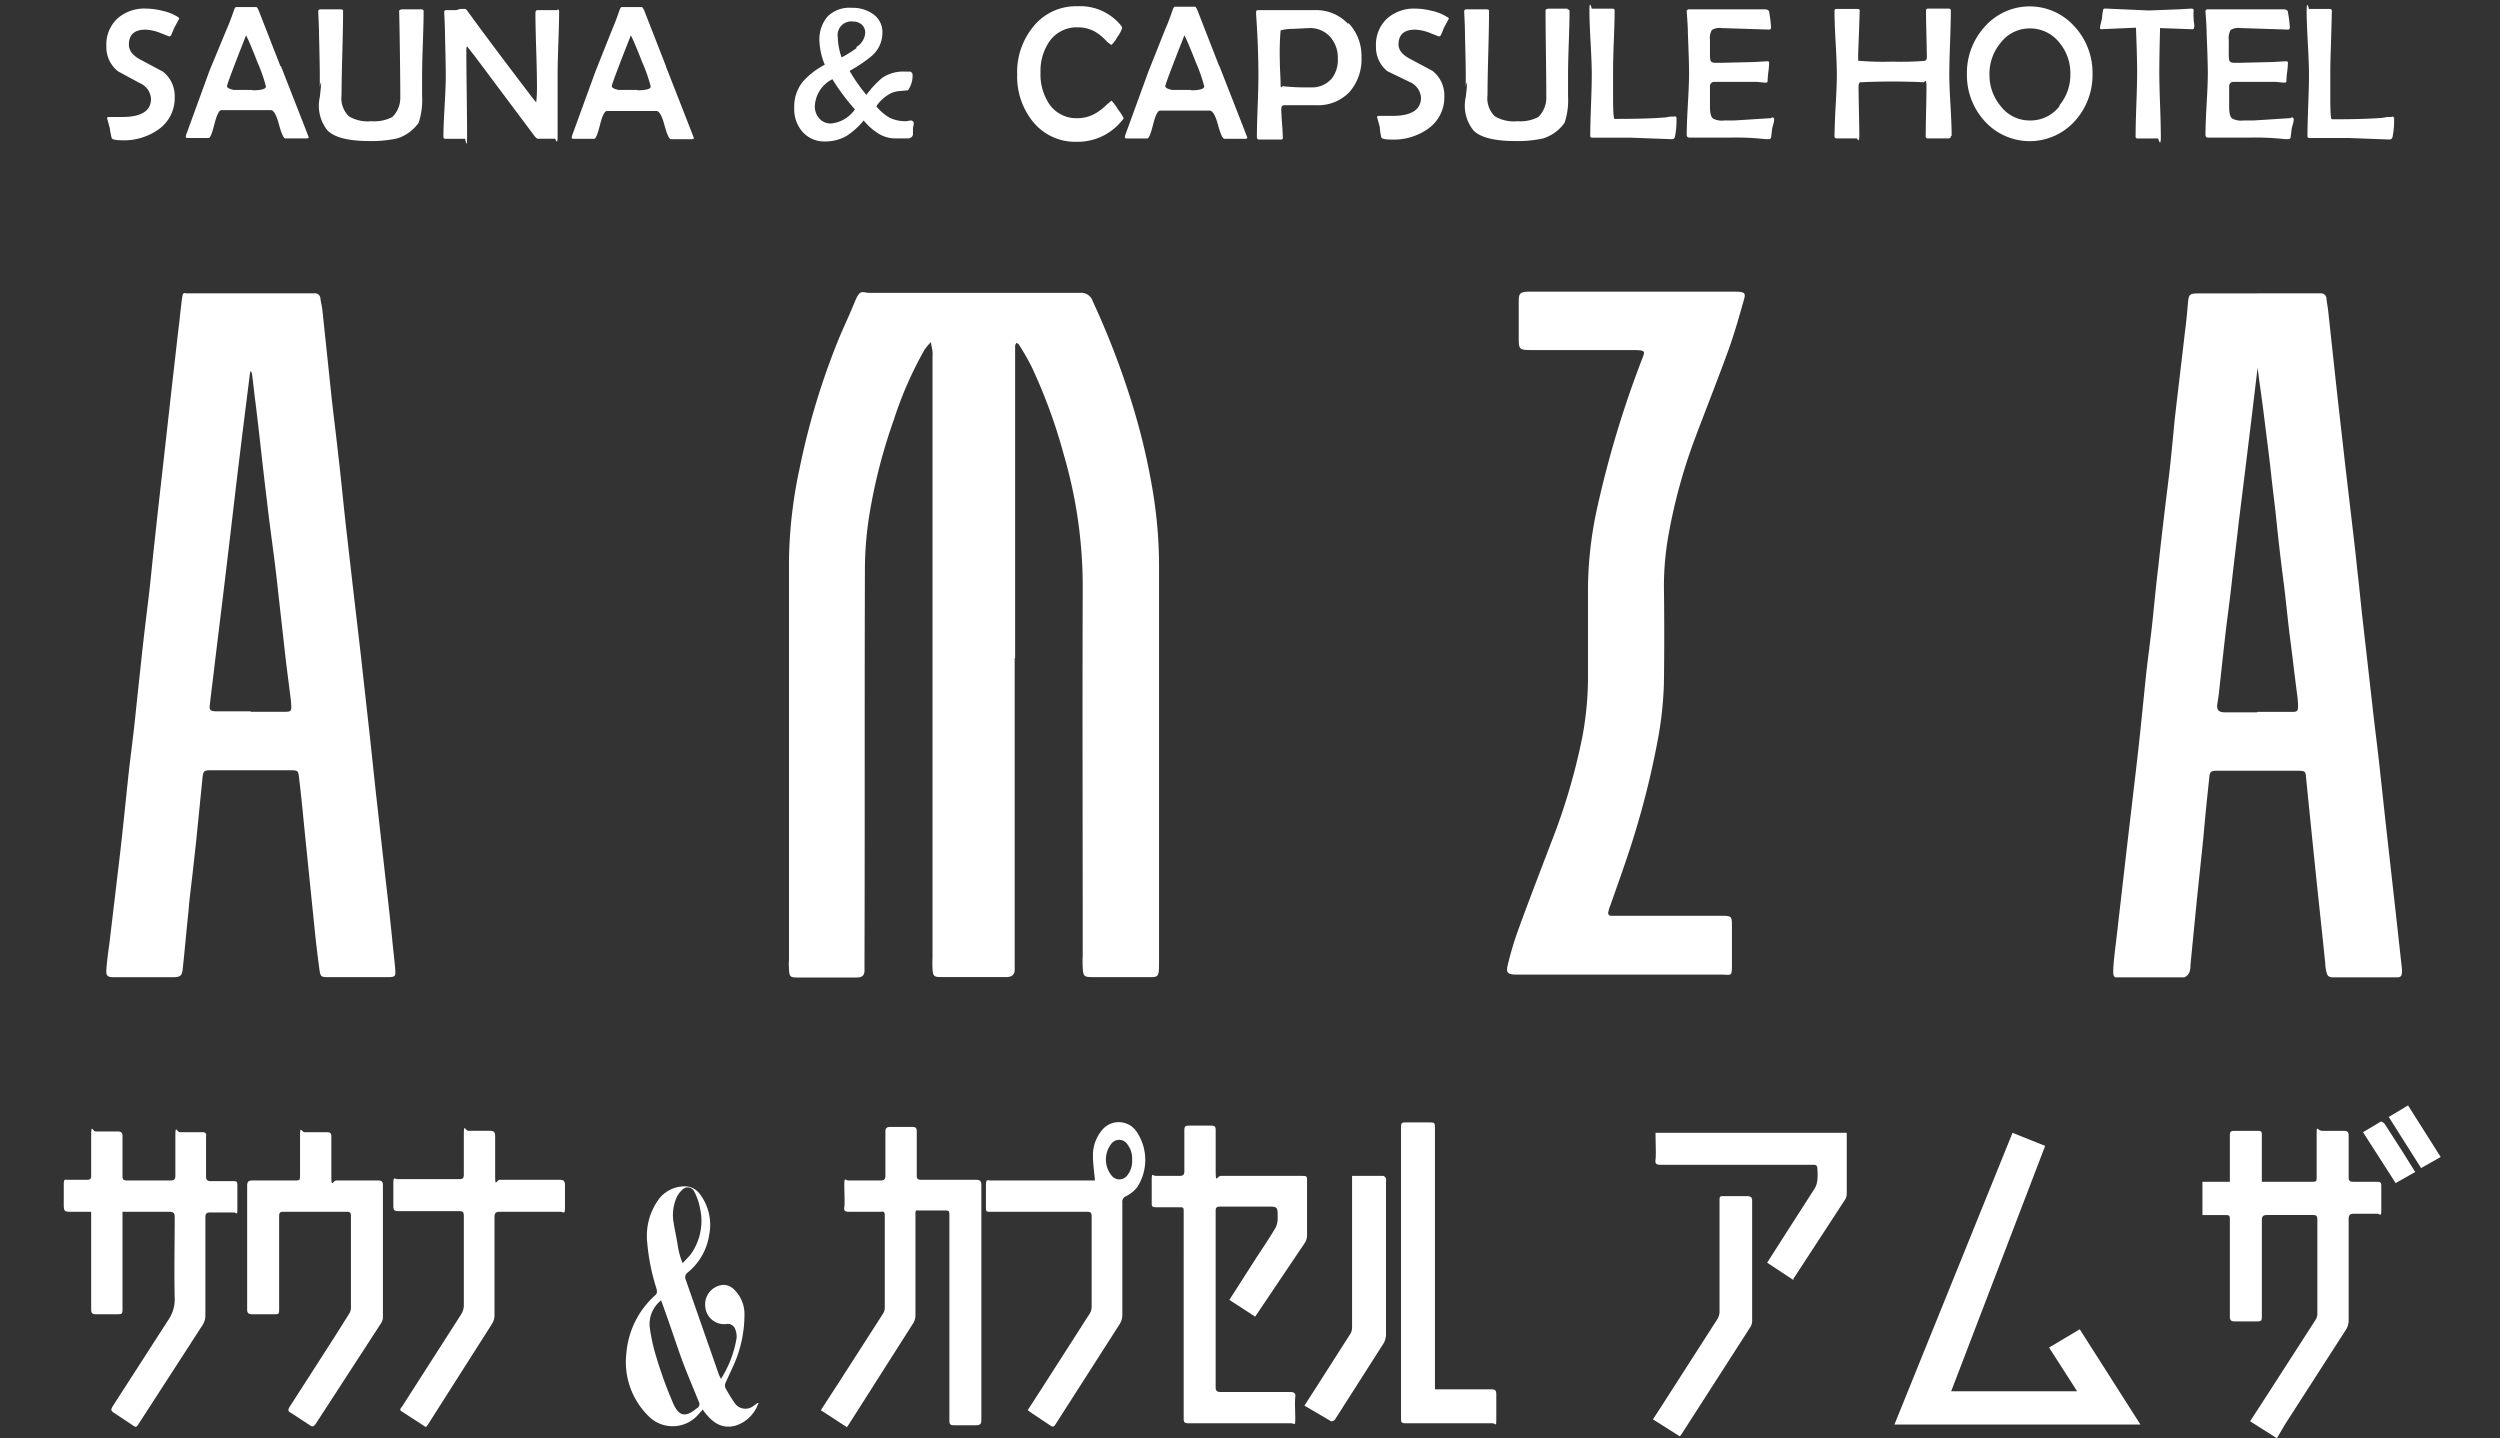
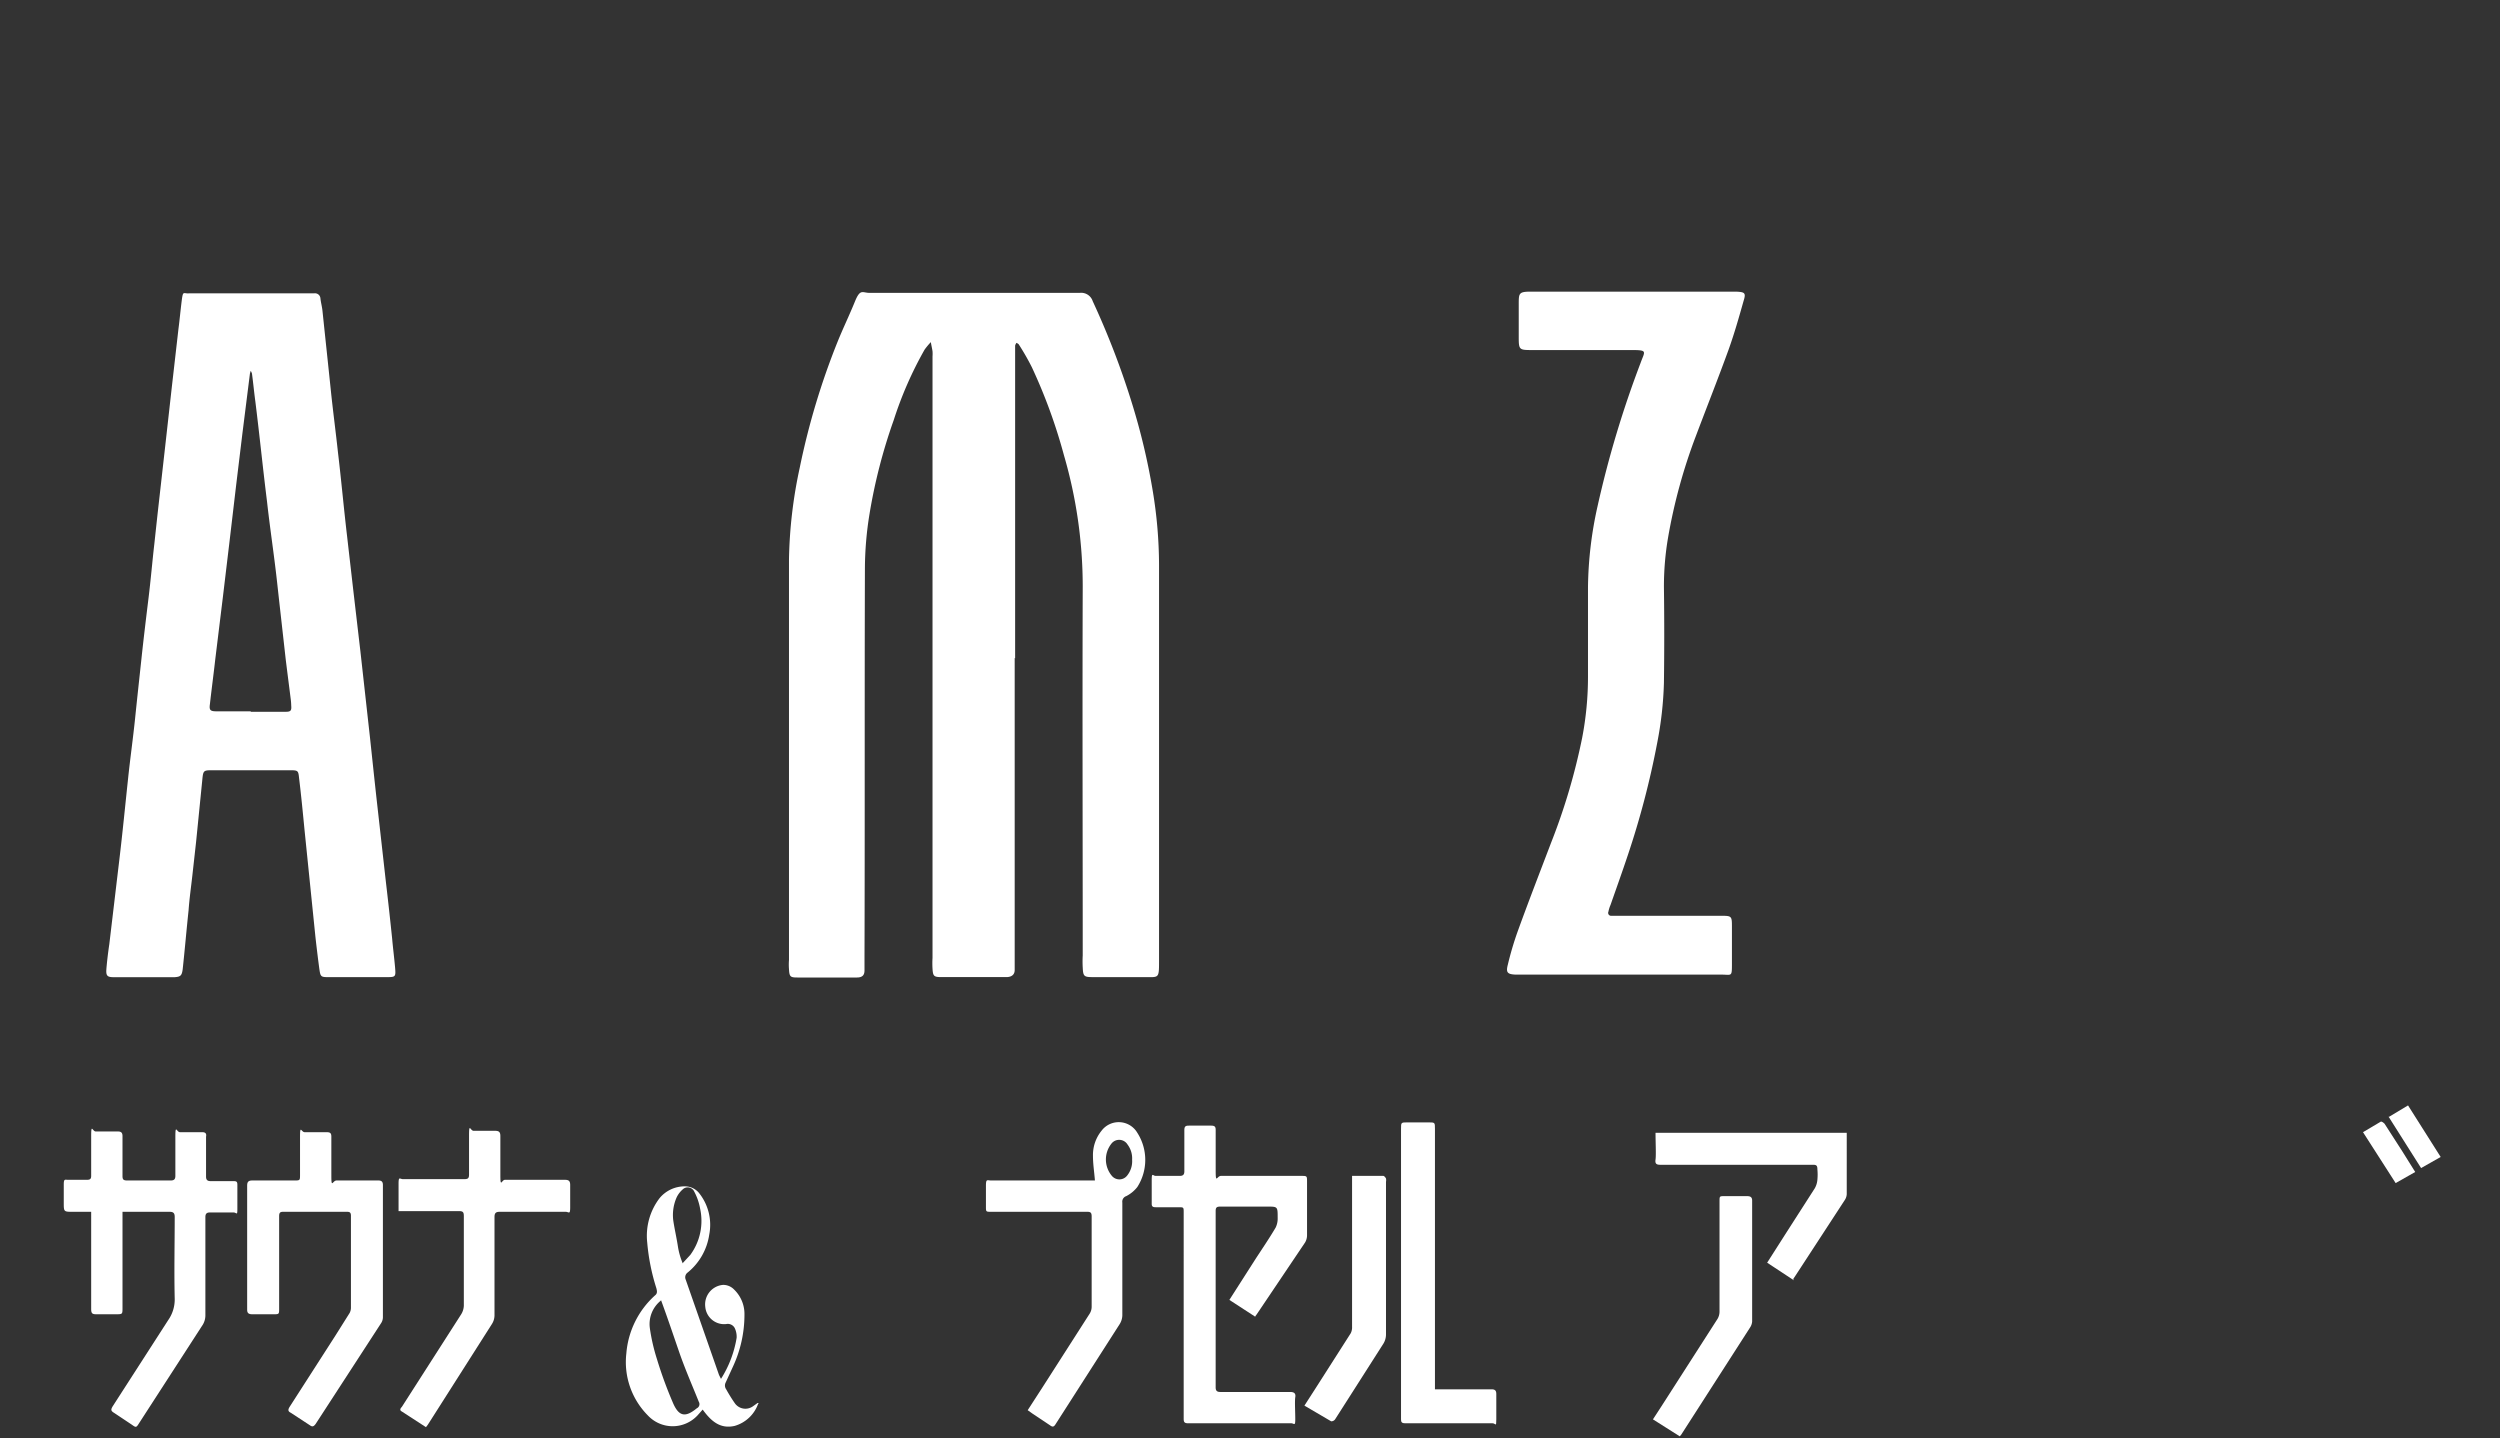
<svg xmlns="http://www.w3.org/2000/svg" width="212.78" height="122.423" viewBox="0 0 212.78 122.423">
  <rect x="0" y="0" width="212.78" height="122.423" fill="#333333" stroke="none" />
  <defs>
    <clipPath id="clip-path">
      <rect id="長方形_2338" data-name="長方形 2338" width="212.78" height="83.184" fill="none" />
    </clipPath>
    <clipPath id="clip-path-2">
      <rect id="長方形_3591" data-name="長方形 3591" width="202.303" height="28.34" fill="none" />
    </clipPath>
  </defs>
  <g id="グループ_30443" data-name="グループ 30443" transform="translate(-102 -649.505)">
    <g id="アートワーク_21" data-name="アートワーク 21" transform="translate(102 649.505)">
      <g id="グループ_2991" data-name="グループ 2991" transform="translate(0 0)" clip-path="url(#clip-path)">
-         <path id="パス_49740" data-name="パス 49740" d="M6.133.647l.065.1-.422.78-.292.682-.13.065-.747-.292a3.866,3.866,0,0,0-1.267-.292q-1.43,0-1.43,1.267,0,.78,1.007,1.3L4.8,5.261A2.632,2.632,0,0,1,5.809,7.437a3.249,3.249,0,0,1-1.4,2.762,5.068,5.068,0,0,1-3.054.91q-.845,0-.91-.195a6.385,6.385,0,0,1-.162-.845L.09,9.354a.422.422,0,0,1-.032-.13q0-.1.13-.1h1.17q2.437,0,2.437-1.559a1.577,1.577,0,0,0-.975-1.332L.968,5.228A2.632,2.632,0,0,1-.007,3.084,3.022,3.022,0,0,1,.935.744,3.444,3.444,0,0,1,3.372-.1,6.043,6.043,0,0,1,4.8.095,4.061,4.061,0,0,1,6.133.647m8.707,4.126q2.372,6.043,2.372,6.076,0,.1-.195.1H15.231q-.227,0-.552-1.2T14,8.542H9.772q-.292.032-.585,1.2T8.7,10.914H6.913c-.1,0-.162-.032-.162-.1a1.332,1.332,0,0,1,.1-.357L8.765,5.2,10.26,1.589q.227-.487.585-1.527.1-.292.195-.292h1.722q.065,0,.195.292l1.852,4.743M12.436,6.853q1.137,0,1.137-.325a13.158,13.158,0,0,0-.715-2.047q-.682-1.754-.975-2.307Q10.26,6.3,10.26,6.5t.585.325H12.4ZM26.8-.035c.13,0,.195.065.195.162q0,.91-.065,2.729t-.065,2.729V7.34a6.141,6.141,0,0,1-.292,2.274,3.53,3.53,0,0,1-1.819,1.332,10.007,10.007,0,0,1-2.339.227q-2.729,0-3.606-.91a3.346,3.346,0,0,1-.65-2.827q.227-1.917,0-.877V5.585q0-.91-.065-3.411,0-.65-.065-1.917V.127q0-.162.195-.162h1.722q.195,0,.195.13,0,1.2-.065,3.574t-.065,3.574a2.158,2.158,0,0,0,.617,1.819,3.111,3.111,0,0,0,1.917.422,3.3,3.3,0,0,0,1.787-.357A2.279,2.279,0,0,0,25.01,7.5q0-1.235-.032-3.736T24.912.127c0-.1.065-.13.227-.162H26.8m11.566,0a.144.144,0,0,1,.162.162q0,.91-.065,2.729T38.4,5.585v5.133q0,.845-.195.26H36.739q-.13,0-.325-.26L31.313,3.9l-.617-.78q-.065,0-.065.325,0,1.2.032,3.639t.032,3.639q0,1.2-.162.26H28.876q-.195,0-.195-.162,0-.877.1-2.6t.1-2.6q0-.942-.065-3.411,0-.65-.065-1.917V.16q0-.13.195-.13h.812l.357-.1h.422q.065,0,.227.227,1.787,2.469,5.523,7.375l.292.357A12.183,12.183,0,0,0,36.641,6.4q0-1.007-.065-3.054T36.511.29c0-.162.065-.26.162-.26h1.754m9.195,4.808q2.372,6.043,2.372,6.076,0,.1-.195.1H48.045q-.227,0-.552-1.2t-.682-1.2H42.587q-.292.032-.585,1.2t-.487,1.17H39.76c-.1,0-.162-.032-.162-.1a1.365,1.365,0,0,1,.1-.357l1.917-5.263,1.462-3.671Q43.3,1.1,43.659.062q.1-.292.195-.292h1.722q.049,0,.195.292l1.852,4.743M45.186,6.853q1.137,0,1.137-.325a13.158,13.158,0,0,0-.715-2.047q-.682-1.754-.975-2.307Q43.009,6.3,43.009,6.5t.585.325h1.592ZM68.448,9.419q.26.032.26.227a.914.914,0,0,1-.032.26,1.045,1.045,0,0,0-.032.26v.455a.413.413,0,0,1-.357.325H67.019a2.7,2.7,0,0,1-1.43-.487,4.873,4.873,0,0,1-1.137-1.04,6.4,6.4,0,0,1-1.43,1.3,3.606,3.606,0,0,1-1.884.487,2.437,2.437,0,0,1-1.917-.845,2.924,2.924,0,0,1-.682-2.014,3.379,3.379,0,0,1,.715-2.209,6.531,6.531,0,0,1,1.884-1.462,5.816,5.816,0,0,1-.455-2.014A3.022,3.022,0,0,1,61.366.582a2.632,2.632,0,0,1,2.079-.747,2.957,2.957,0,0,1,1.787.52,1.852,1.852,0,0,1,.812,1.592,2.6,2.6,0,0,1-.91,1.982A11.632,11.632,0,0,1,63.25,5.2a14.653,14.653,0,0,0,1.43,2.047A7.96,7.96,0,0,1,66.044,5.78a3.249,3.249,0,0,1,1.917-.52h.455a.325.325,0,0,1,.195.357,2.144,2.144,0,0,1-.39,1.235l-.715.065a2.307,2.307,0,0,0-.682.162,3.282,3.282,0,0,0-1.3,1.137,4.256,4.256,0,0,0,1.137.975,3.119,3.119,0,0,0,1.43.292Zm-6.758.26a2.828,2.828,0,0,0,2.014-1.2A18.291,18.291,0,0,1,61.788,5.91a2.7,2.7,0,0,0-1.495,2.274,1.527,1.527,0,0,0,.357,1.04,1.267,1.267,0,0,0,1.007.455m2.144-6.5a1.522,1.522,0,0,0,.78-1.2.942.942,0,0,0-.292-.715A1.1,1.1,0,0,0,63.543,1a1.163,1.163,0,0,0-1.3,1.332,5.783,5.783,0,0,0,.325,1.722,9.583,9.583,0,0,0,1.3-.812m22.71,5.946a.487.487,0,0,1-.162.26,4.808,4.808,0,0,1-3.8,1.787,4.613,4.613,0,0,1-3.769-1.722,6.075,6.075,0,0,1-1.332-4,6.076,6.076,0,0,1,1.332-4.029A4.646,4.646,0,0,1,82.646-.3,4.471,4.471,0,0,1,86.318,1.3a.487.487,0,0,1,.13.26,2.8,2.8,0,0,1-.422.78,2.544,2.544,0,0,1-.487.65,1.993,1.993,0,0,1-.487-.39,4.224,4.224,0,0,0-.877-.715,2.957,2.957,0,0,0-1.495-.39,2.827,2.827,0,0,0-2.4,1.17,4.419,4.419,0,0,0-.78,2.664,4.549,4.549,0,0,0,.747,2.7,2.794,2.794,0,0,0,2.4,1.2,3.087,3.087,0,0,0,1.495-.39,4.451,4.451,0,0,0,.942-.715l.455-.39a3.574,3.574,0,0,1,.552.747,3.963,3.963,0,0,1,.455.682m8.187-4.354Q97.1,10.849,97.1,10.881q0,.1-.195.1H95.155q-.227,0-.552-1.2t-.715-1.2H89.664q-.292.032-.585,1.2t-.487,1.17H86.838c-.1,0-.162-.032-.162-.1a1.365,1.365,0,0,1,.1-.357l1.917-5.263,1.462-3.671q.227-.487.585-1.527.1-.292.195-.292h1.722q.065,0,.195.292L94.7,4.773M92.3,6.853q1.1,0,1.137-.325a13.157,13.157,0,0,0-.715-2.047q-.682-1.754-.975-2.307Q90.119,6.3,90.119,6.5t.585.325H92.3Zm13.418-5.718a4.029,4.029,0,0,1,1.1,2.892,4.224,4.224,0,0,1-1.007,2.957,3.68,3.68,0,0,1-2.859,1.137h-2.7q-.26,0-.26.325t.065,1.235q.065.845.065,1.235c0,.1-.065.13-.162.13H98.111q-.195,0-.195-.227,0-.845.065-2.567t.065-2.6q0-2.437-.195-5.263V.192c0-.13.065-.162.195-.162h4.776a3.736,3.736,0,0,1,2.859,1.17M104.22,5.943a2.567,2.567,0,0,0,.585-1.754,2.7,2.7,0,0,0-.65-1.884,2.307,2.307,0,0,0-1.819-.747l-1.3.065a4.029,4.029,0,0,0-1.1.13,22.836,22.836,0,0,0-.065,2.7q0,.325.032.975t.032.975q0,.325.162.1a18.129,18.129,0,0,0,2.4.1,2.177,2.177,0,0,0,1.722-.682M114.194.647l.065.1-.422.78a7.017,7.017,0,0,1-.292.682l-.13.065-.747-.292a3.866,3.866,0,0,0-1.267-.292q-1.43,0-1.43,1.267,0,.715,1.007,1.235L112.862,5.2a2.632,2.632,0,0,1,1.007,2.177,3.249,3.249,0,0,1-1.4,2.762,5.068,5.068,0,0,1-3.054.91q-.845,0-.91-.195a5.109,5.109,0,0,1-.13-.877l-.195-.715a.423.423,0,0,1-.032-.13q0-.1.13-.1h1.17q2.437,0,2.437-1.559a1.577,1.577,0,0,0-.975-1.332l-1.884-.91a2.632,2.632,0,0,1-.975-2.144A3.022,3.022,0,0,1,109,.744,3.444,3.444,0,0,1,111.4-.1a6.043,6.043,0,0,1,1.43.195,4.061,4.061,0,0,1,1.332.552m10.169-.682q.195,0,.195.162,0,.91-.065,2.729T124.4,5.585V7.34a6.141,6.141,0,0,1-.292,2.274,3.53,3.53,0,0,1-1.819,1.332,10.007,10.007,0,0,1-2.339.227q-2.729,0-3.606-.91a3.346,3.346,0,0,1-.65-2.827q.227-1.917,0-.877V5.585q0-.91-.065-3.411,0-.65-.065-1.917V.127q0-.162.195-.162h1.722q.195,0,.195.13,0,1.2-.065,3.574t-.065,3.574a2.158,2.158,0,0,0,.617,1.819,3.111,3.111,0,0,0,1.917.422,3.3,3.3,0,0,0,1.787-.357,2.279,2.279,0,0,0,.682-1.624q0-1.235-.032-3.736t-.032-3.7c0-.1.065-.13.227-.162h1.657m9.1,9.162a.153.153,0,0,1,.162.162,7.146,7.146,0,0,1-.13,1.56.26.26,0,0,1-.26.227l-1.754-.065-1.754-.065h-3.249a.162.162,0,0,1-.195-.195q0-.845.065-2.567t.065-2.6q0-.91-.1-2.729t-.1-2.729q0-.91.195-.162h1.754q.195,0,.195.162,0,.845-.065,2.5t-.065,2.5V7.535q0,1.754.13,1.754,2.892,0,4.354-.13l.357-.065h.357m8.35.065q.162,0,.162.195a1.528,1.528,0,0,1-.065.357l-.1.357q-.033.292-.1.812a.2.2,0,0,1-.195.13h-.292a22.613,22.613,0,0,0-2.989-.13H134.76q-.26,0-.26-.227,0-.877.1-2.632t.1-2.632q0-.91-.1-3.346,0-.617-.1-1.884h0a.172.172,0,0,1,.195-.195h6.433q.357,0,.39.227a12.019,12.019,0,0,1,.162,1.3c0,.13-.065.195-.162.195L139.5,1.622l-2.047-.065a1.235,1.235,0,0,0-.812.162,1.364,1.364,0,0,0-.162.845v1.17a3.347,3.347,0,0,0,.032.552q.065.227.422.227h.52l2.762-.065,1.137-.065c.1,0,.162.032.162.13a7.6,7.6,0,0,1-.065.78,7.582,7.582,0,0,0-.065.78c0,.1-.065.13-.227.13l-.682-.065h-3.639a.357.357,0,0,0-.357.325c0-.032,0,.162,0,.617V8.25q0,.812.26,1.007a1.6,1.6,0,0,0,.975.162h.877l3.087-.195Zm15.205,1.592q0,.195-.227.195h-1.722a.162.162,0,0,1-.195-.195q0-.715.032-2.112t.033-2.112q0-.715-.195-.357-2.711-.125-5.426,0-.162.032-.162.357t.033,2.079q.032,1.4.032,2.079t-.195.26h-1.722a.172.172,0,0,1-.195-.195c0-.13.032-1.43.1-2.6s.1-2.014.1-2.6-.033-1.527-.1-2.729-.1-2.112-.1-2.729c0-.13.065-.162.195-.162h1.754c.13,0,.195.032.195.13s-.033,1.137-.065,2.014-.065,1.592-.065,2.014.065.227.162.26a23.75,23.75,0,0,0,2.762.065,24.205,24.205,0,0,0,2.729-.065q.195-.032.195-.325T154.9,2.044q-.033-1.332-.033-1.982c0-.1.065-.162.195-.162h1.722c.13,0,.195.065.195.162q0,.91-.065,2.729t-.065,2.729q0,.877.1,2.6t.1,2.6m10.494-9.26a5.816,5.816,0,0,1,1.495,4,5.816,5.816,0,0,1-1.495,4,5.166,5.166,0,0,1-7.7,0,5.816,5.816,0,0,1-1.495-4.029,5.816,5.816,0,0,1,1.495-3.964,5.1,5.1,0,0,1,7.7,0M166.21,8.152a4.094,4.094,0,0,0,.942-2.7,4.029,4.029,0,0,0-.942-2.664,3.152,3.152,0,0,0-2.5-1.2,3.086,3.086,0,0,0-2.5,1.235,4.094,4.094,0,0,0-.942,2.7,4.094,4.094,0,0,0,.942,2.664,3.086,3.086,0,0,0,2.5,1.235,3.119,3.119,0,0,0,2.534-1.235m11.436-6.725q0,.195-.13.195l-2.762-.1q-.065,2.4-.065,3.834,0,.91.065,2.7t.065,2.7q0,.91-.227.162H172.9a.162.162,0,0,1-.195-.195q0-.91.065-2.7t.065-2.7q0-1.4-.1-3.834l-2.957.13c-.065,0-.1-.032-.1-.065a1.722,1.722,0,0,1,.065-.422l.1-.422a6.114,6.114,0,0,1,.1-.747.13.13,0,0,1,.13-.1h.1l3.671.162,2.567-.1L177.419-.1c.13,0,.227.032.227.13a5.09,5.09,0,0,0,0,.747,2.636,2.636,0,0,0,.032.325,3.2,3.2,0,0,1,.032.325M186,9.159q.162,0,.162.195a1.527,1.527,0,0,1-.065.357l-.1.357q-.032.292-.1.812a.2.2,0,0,1-.195.13h-.292a22.646,22.646,0,0,0-2.989-.13h-3.509q-.26,0-.26-.227,0-.877.1-2.632t.1-2.632q0-.91-.1-3.346,0-.617-.1-1.884h0a.172.172,0,0,1,.195-.195h6.433q.357,0,.39.227a11.907,11.907,0,0,1,.162,1.3q0,.195-.162.195l-2.014-.065-2.047-.065a1.235,1.235,0,0,0-.812.162,1.364,1.364,0,0,0-.162.845v1.17a3.377,3.377,0,0,0,.032.552q.065.227.422.227h.52l2.762-.065,1.137-.065q.162,0,.162.13a7.518,7.518,0,0,1-.065.78,7.493,7.493,0,0,0-.065.78c0,.1-.065.13-.227.13l-.682-.065h-3.606a.357.357,0,0,0-.357.325V8.25q0,.812.26,1.007a1.6,1.6,0,0,0,.975.162h.877l3.086-.195Zm8.545-.065a.144.144,0,0,1,.162.162,7.117,7.117,0,0,1-.13,1.559.26.26,0,0,1-.26.227l-1.754-.065-1.754-.065h-3.281a.162.162,0,0,1-.195-.195q0-.845.065-2.567t.065-2.6q0-.91-.1-2.729t-.1-2.729q0-.91.195-.162h1.754c.13,0,.195.065.195.162s-.032,1.4-.065,2.5-.065,1.949-.065,2.5V7.567q0,1.754.13,1.754,2.892,0,4.354-.13l.357-.065h.357" transform="translate(9.06 0.832)" fill="#fff" />
        <path id="パス_49741" data-name="パス 49741" d="M208.283,101.154v26.562c0,.284-.142.568-.639.6H202c-.6,0-.675-.107-.71-.71a7.474,7.474,0,0,1,0-.923V75.48a2.977,2.977,0,0,0,0-.426c-.035-.249-.107-.533-.142-.781a5.857,5.857,0,0,0-.533.639,31.888,31.888,0,0,0-2.628,6,46.2,46.2,0,0,0-2.06,7.99,29.366,29.366,0,0,0-.391,4.581c-.036,11.079,0,22.159-.036,33.238v1.03c0,.355-.142.6-.639.6h-5.078c-.6,0-.675-.071-.71-.71a5.068,5.068,0,0,1,0-.781V92.774a39.736,39.736,0,0,1,.923-7.848A62.106,62.106,0,0,1,193.226,74.2c.462-1.136.994-2.237,1.456-3.373s.639-.746,1.243-.746h17.9a1.03,1.03,0,0,1,1.1.71,69.322,69.322,0,0,1,3.3,8.558,56.326,56.326,0,0,1,1.811,7.6,38.921,38.921,0,0,1,.533,6.285v33.806c0,1.42-.036,1.278-1.243,1.278h-4.4c-.746,0-.817-.071-.852-.817a9.158,9.158,0,0,1,0-1.03c0-10.476-.036-20.951,0-31.427a39.983,39.983,0,0,0-1.6-11.15,45.919,45.919,0,0,0-2.734-7.493,20.581,20.581,0,0,0-1.1-1.918c-.036-.071-.142-.107-.178-.142s-.142.178-.142.249v26.6" transform="translate(-121.921 -45.154)" fill="#fff" />
        <path id="パス_49742" data-name="パス 49742" d="M46.866,128.466H44.309c-.533,0-.6-.071-.675-.568s-.249-1.918-.355-2.876l-.923-9.055c-.142-1.456-.284-2.947-.462-4.4-.071-.675-.071-.71-.781-.71h-6.64c-.71,0-.746.036-.817.781l-.533,5.327-.32,2.876c-.107.959-.249,1.953-.32,2.947-.178,1.669-.32,3.338-.5,5.007-.071.533-.178.639-.675.675h-5.22c-.533,0-.639-.142-.6-.675s.142-1.42.249-2.131c.284-2.379.568-4.794.852-7.173s.5-4.616.746-6.925c.178-1.7.426-3.445.6-5.149s.355-3.338.533-5.007.391-3.445.6-5.149.32-3.089.5-4.652c.107-.994.213-1.989.32-2.947l.6-5.327.568-5.078.568-4.971c.107-.817.178-1.633.284-2.45s.142-.533.6-.568H43.173a.462.462,0,0,1,.533.426c.036.355.142.71.178,1.1.249,2.379.5,4.723.746,7.1.178,1.633.391,3.267.568,4.9.284,2.379.5,4.794.781,7.173.178,1.562.355,3.089.533,4.652l.6,5.149.817,7.351c.178,1.669.355,3.338.533,4.971l.817,7.28q.284,2.415.533,4.829c.071.817.178,1.633.249,2.45s.036.817-.781.817Zm-9.091-22.585h2.983c.426,0,.5-.107.462-.533a4.974,4.974,0,0,0-.036-.5c-.142-1.136-.284-2.237-.426-3.374-.249-2.237-.5-4.439-.746-6.676s-.6-4.545-.852-6.818c-.355-2.841-.639-5.682-.994-8.523-.107-.781-.178-1.562-.284-2.344a.888.888,0,0,0-.107-.249,2.453,2.453,0,0,0-.071.249L37.065,82.2l-.533,4.4-.568,4.829L35.4,96.151l-.639,5.22c-.142,1.278-.32,2.592-.462,3.871-.071.5.036.6.568.6h2.912" transform="translate(-16.434 -45.3)" fill="#fff" />
-         <path id="パス_49743" data-name="パス 49743" d="M518.787,70.3h5.362a.462.462,0,0,1,.5.462c.036.355.106.675.142.994l.568,5.256.249,2.273.639,5.646c.284,2.415.568,4.829.852,7.28.106.994.213,1.989.32,2.947l.248,2.379q.462,4.048.923,8.132c.178,1.6.391,3.2.568,4.829s.355,3.267.533,4.9l.817,7.28.533,4.829a3.772,3.772,0,0,1,.036.426c0,.5-.071.6-.6.6h-5.184c-.5-.036-.568-.107-.675-.6a2.88,2.88,0,0,1-.071-.6c-.284-2.805-.6-5.646-.888-8.452s-.5-4.9-.746-7.351c-.035-.533-.071-.568-.6-.6h-7c-.5,0-.6.107-.639.6-.178,1.7-.355,3.374-.5,5.078l-.568,5.433-.533,5.433a1.729,1.729,0,0,1-.036.426.811.811,0,0,1-.71.675H507.1c-.533,0-.6-.107-.6-.6s.142-1.7.249-2.557l.923-8.025c.284-2.415.568-4.829.852-7.28s.5-4.723.746-7.1c.178-1.7.426-3.373.6-5.078s.284-2.876.462-4.332c.284-2.628.6-5.256.923-7.848.177-1.527.32-3.054.462-4.581.284-2.521.6-5.078.888-7.6.107-.781.178-1.562.249-2.379s.106-.888.994-.888h4.936m-.036,35.617h2.983c.426,0,.5-.071.5-.5a7.8,7.8,0,0,0-.071-.923c-.213-1.6-.391-3.2-.6-4.794s-.355-3.267-.568-4.9-.426-3.445-.6-5.149-.32-2.7-.462-4.048-.426-3.48-.639-5.22c-.142-1.136-.32-2.308-.462-3.445l-.071-.32v.249l-.461,3.871-.6,4.9-.533,4.3c-.177,1.633-.391,3.267-.568,4.9s-.391,3.089-.568,4.652-.355,3.2-.533,4.829c-.036.355-.107.675-.142.994s.035.639.6.639h2.805" transform="translate(-326.639 -45.334)" fill="#fff" />
        <path id="パス_49744" data-name="パス 49744" d="M371.926,69.9H380.7c.746.035.852.107.639.781-.391,1.385-.781,2.77-1.278,4.155-.888,2.45-1.847,4.865-2.77,7.315a46.59,46.59,0,0,0-2.379,8.665,24.756,24.756,0,0,0-.355,4.226c.036,2.734.036,5.433,0,8.167a30.859,30.859,0,0,1-.568,5.078,72.52,72.52,0,0,1-2.521,9.623c-.462,1.385-.959,2.77-1.456,4.19a2.661,2.661,0,0,0-.178.568.249.249,0,0,0,.249.355h9.268c.994,0,.994,0,.994.994v3.16c0,1.065-.036.852-.888.852H361.912c-.675-.036-.817-.178-.639-.852a26.891,26.891,0,0,1,.817-2.77c.923-2.557,1.918-5.114,2.876-7.635a53.008,53.008,0,0,0,2.628-8.878,27.456,27.456,0,0,0,.5-5.256V95.077a32.912,32.912,0,0,1,.817-6.925,87.888,87.888,0,0,1,3.658-12.18c.355-.994.639-1.1-.746-1.1H363.3c-1.065,0-1.1-.036-1.1-1.1V70.965c0-.923,0-1.065,1.03-1.065Z" transform="translate(-232.937 -45.078)" fill="#fff" />
      </g>
    </g>
    <g id="アートワーク_34" data-name="アートワーク 34" transform="translate(107.427 743.589)">
      <g id="グループ_20366" data-name="グループ 20366" transform="translate(0 0)" clip-path="url(#clip-path-2)">
-         <path id="パス_54080" data-name="パス 54080" d="M290.554,4.2l2.777,1.111-8,20.886h10.721l-2.389-3.722,2.611-1.555,5.166,8.11H280.5L290.554,4.2" transform="translate(-124.69 -1.867)" fill="#fff" />
-         <path id="パス_54081" data-name="パス 54081" d="M332.755,8.081h4.333c.278,0,.333-.056.333-.333v-3.5c0-1.166,0-.5.5-.5H339.7c.333,0,.444.056.444.444v3.5c0,.278.056.389.389.389h2.055c.278,0,.333.111.333.333v2.055c0,.667-.111.333-.333.333h-2c-.333,0-.444.111-.444.444v8.665a1.5,1.5,0,0,1-.278.833l-5.11,7.943-.722,1.222-2.277-1.444,1.333-2.055,4.222-6.555a1.056,1.056,0,0,0,.167-.5V11.3c0-.333-.111-.389-.389-.389H333.2c-.333,0-.444.111-.444.444v8.054c0,.555,0,.555-.556.555h-1.778c-.278,0-.389-.111-.389-.389V11.414c0-.5,0-.5-.5-.5H327.7V8.081h2.333V4.137c0-.278.056-.389.333-.389h2.055c.278,0,.333.056.333.333v4Z" transform="translate(-145.672 -1.582)" fill="#fff" />
-         <path id="パス_54082" data-name="パス 54082" d="M124.054,10.521V19.3a1.333,1.333,0,0,1-.167.667l-5.444,8.554-.222.333L116,27.408l1.444-2.222,3.888-6.055a.889.889,0,0,0,.111-.444V10.854c0-.278-.056-.389-.333-.333h-2.722c-.278,0-.444-.056-.389-.389s0-1.278,0-1.944.111-.333.333-.333h2.777c.278,0,.389-.111.389-.389V3.689c0-.278.111-.389.389-.389h1.889c.278,0,.389.056.389.389V7.411c0,.278.056.389.389.389h4.666c.333,0,.444.111.444.444v20c0,.333-.111.444-.444.444h-1.889c-.278,0-.389-.056-.389-.389V10.91c0-.5,0-.5-.5-.5H124.11" transform="translate(-51.565 -1.467)" fill="#fff" />
        <path id="パス_54083" data-name="パス 54083" d="M175.532,19.375l-2.222-1.444,2.166-3.388c.611-.944,1.222-1.833,1.778-2.777a1.777,1.777,0,0,0,.167-.833c0-.944,0-.944-.889-.944h-4c-.333,0-.389.111-.389.389v15c0,.278.111.389.389.389h5.944c.333,0,.5.111.444.444s0,1.278,0,1.889-.111.333-.333.333h-8.776c-.333,0-.389-.111-.389-.389V10.488c0-.444,0-.444-.444-.444h-1.944c-.222,0-.333-.056-.333-.278V7.71c0-.667.111-.333.333-.333h2.055c.278,0,.389-.111.389-.389v-3.5c0-.333.111-.389.389-.389h1.889c.333,0,.389.111.389.389V6.933c0,1.166.111.444.444.444h6.832c.5,0,.5,0,.5.5v4.555a1.222,1.222,0,0,1-.167.611l-4.111,6.11-.167.222" transform="translate(-74.103 -1.378)" fill="#fff" />
        <path id="パス_54084" data-name="パス 54084" d="M5,10.648v8.165c0,.555,0,.555-.555.555H2.777c-.333,0-.444-.056-.444-.444V10.648H.778C0,10.648,0,10.648,0,9.87V8.315c0-.5.111-.389.389-.389H1.944c.278,0,.389-.056.389-.333V4.2c0-1.111.111-.389.389-.389H4.61c.278,0,.389.111.389.389V7.593c0,.278.056.389.389.389H9.11c.278,0,.389-.111.389-.389V4.26c0-1.111.111-.389.389-.389h1.889c.278,0,.389.111.333.389V7.648c0,.278.111.389.389.389h1.944c.278,0,.333.056.333.333v2c0,.667-.056.333-.333.333h-2c-.278,0-.389.111-.389.389V19.48a1.555,1.555,0,0,1-.222.778L6.443,28.589c-.278.444-.278.444-.667.167l-1.5-1C4,27.59,4,27.479,4.166,27.2l4.722-7.332a3.055,3.055,0,0,0,.555-1.833c-.056-2.333,0-4.666,0-6.943,0-.333-.111-.444-.444-.444H5" transform="translate(0 -1.593)" fill="#fff" />
        <path id="パス_54085" data-name="パス 54085" d="M28.1,13.71V8.489c0-.333.111-.444.444-.444H32.1c.5,0,.5,0,.5-.5V4.323c0-1.055.111-.389.389-.389h1.833c.333,0,.444.056.444.389V7.655c0,1.111.111.389.444.389h3.555c.278,0,.389.111.389.389V19.709a.944.944,0,0,1-.167.5l-5.555,8.554c-.167.222-.278.278-.5.111l-1.611-1.055c-.222-.111-.278-.222-.111-.5L35.6,21.265l1.222-1.944a.944.944,0,0,0,.111-.444V11.044c0-.278-.111-.333-.333-.333H31.155c-.278,0-.333.111-.333.389v7.832c0,.5,0,.5-.5.5H28.544c-.333,0-.444-.111-.444-.389V13.766" transform="translate(-12.491 -1.656)" fill="#fff" />
-         <path id="パス_54086" data-name="パス 54086" d="M53.277,28.934,51.222,27.6c-.222-.111-.111-.278,0-.389l5.055-7.888A1.5,1.5,0,0,0,56.5,18.6v-7.61c0-.333-.056-.444-.389-.444H50.944c-.333,0-.444-.056-.444-.444V8.215c0-.667.111-.389.389-.389h5.166c.333,0,.444-.056.444-.389V4.1c0-1.111.111-.389.389-.389h1.833c.333,0,.444.111.444.444V7.493c0,1.111.111.389.389.389h5.11c.333,0,.444.111.444.444v1.889c0,.667-.111.389-.389.389H59.554c-.333,0-.444.111-.444.444v8.388a1.388,1.388,0,0,1-.222.722l-5.444,8.554-.167.222" transform="translate(-22.449 -1.549)" fill="#fff" />
+         <path id="パス_54086" data-name="パス 54086" d="M53.277,28.934,51.222,27.6c-.222-.111-.111-.278,0-.389l5.055-7.888A1.5,1.5,0,0,0,56.5,18.6v-7.61c0-.333-.056-.444-.389-.444H50.944V8.215c0-.667.111-.389.389-.389h5.166c.333,0,.444-.056.444-.389V4.1c0-1.111.111-.389.389-.389h1.833c.333,0,.444.111.444.444V7.493c0,1.111.111.389.389.389h5.11c.333,0,.444.111.444.444v1.889c0,.667-.111.389-.389.389H59.554c-.333,0-.444.111-.444.444v8.388a1.388,1.388,0,0,1-.222.722l-5.444,8.554-.167.222" transform="translate(-22.449 -1.549)" fill="#fff" />
        <path id="パス_54087" data-name="パス 54087" d="M150.576,7.528c-.056-.722-.167-1.389-.167-2.111a3.277,3.277,0,0,1,.722-2.111,1.833,1.833,0,0,1,3.055.167,4.277,4.277,0,0,1,0,4.61,2.832,2.832,0,0,1-.944.778.5.5,0,0,0-.333.555v9.61a1.5,1.5,0,0,1-.222.722l-5.444,8.5c-.167.278-.278.278-.5.111l-1.5-1-.389-.278,1.222-1.889,4.055-6.332a1.11,1.11,0,0,0,.167-.555V10.583c0-.333-.111-.389-.389-.389h-8.165c-.444,0-.444,0-.444-.444V7.973c0-.611.111-.444.444-.444h8.832Zm3.166-1.778a1.944,1.944,0,0,0-.389-1.278.833.833,0,0,0-1.389-.056,2.166,2.166,0,0,0,.056,2.722.833.833,0,0,0,1.277,0,1.944,1.944,0,0,0,.444-1.389" transform="translate(-62.812 -1.14)" fill="#fff" />
        <path id="パス_54088" data-name="パス 54088" d="M97.387,30.9a3,3,0,0,1-2,1.889c-1.222.278-2-.389-2.722-1.389l-.444.5A2.888,2.888,0,0,1,88,31.9a6.444,6.444,0,0,1-1.833-5.277,7.443,7.443,0,0,1,2.444-4.944c.222-.167.167-.389.111-.611a17.774,17.774,0,0,1-.778-3.888A5.277,5.277,0,0,1,89,13.4a2.777,2.777,0,0,1,2.111-1,1.555,1.555,0,0,1,1.278.611,4.333,4.333,0,0,1,.833,3.5,5.11,5.11,0,0,1-1.833,3.222.5.5,0,0,0-.167.611l2.833,8.11.167.333a9.318,9.318,0,0,0,1.333-3.5,1.722,1.722,0,0,0-.167-.833.667.667,0,0,0-.722-.333,1.611,1.611,0,0,1-1.778-1.444,1.666,1.666,0,0,1,1.5-1.889,1.278,1.278,0,0,1,.944.389,2.888,2.888,0,0,1,.889,2.111,10.5,10.5,0,0,1-1,4.5l-.611,1.333a.555.555,0,0,0,.056.555,13.3,13.3,0,0,0,.722,1.166,1.1,1.1,0,0,0,1.555.278l.389-.278h.111M89.11,22.12a2.555,2.555,0,0,0-.944,2.333,16,16,0,0,0,.611,2.666A35.265,35.265,0,0,0,90.166,30.9c.5,1.111,1.055,1.166,2,.389a.389.389,0,0,0,.167-.555c-.555-1.389-1.167-2.777-1.666-4.222s-1-2.944-1.555-4.444m1.833-3.111.667-.722a4.888,4.888,0,0,0,.833-3.944,4.889,4.889,0,0,0-.5-1.444.611.611,0,0,0-1-.167,2.055,2.055,0,0,0-.5.667,3.722,3.722,0,0,0-.278,2c.111.722.278,1.444.389,2.166a6.069,6.069,0,0,0,.389,1.389" transform="translate(-38.285 -5.512)" fill="#fff" />
        <path id="パス_54089" data-name="パス 54089" d="M207.788,25.319h4.833c.278,0,.389.111.389.389v2.166c0,.722-.056.333-.333.333h-7.443c-.278,0-.333-.111-.333-.333V3.155c0-.555,0-.555.555-.555h1.778c.555,0,.555,0,.555.555V25.319Z" transform="translate(-91.084 -1.156)" fill="#fff" />
        <path id="パス_54090" data-name="パス 54090" d="M255.668,16.754l-2.277-1.5,1.666-2.611,2.388-3.722a1.777,1.777,0,0,0,.222-.722,4.754,4.754,0,0,0,0-.889c0-.278-.056-.389-.333-.389h-13c-.333,0-.5-.056-.444-.444s0-1.5,0-2.277h16.275V9.421a1,1,0,0,1-.167.5l-4.166,6.388-.222.333" transform="translate(-108.412 -1.867)" fill="#fff" />
        <path id="パス_54091" data-name="パス 54091" d="M194.155,10.8h2.666c.056,0,.167.111.222.222a.723.723,0,0,1,0,.278v13a1.5,1.5,0,0,1-.222.778l-4.111,6.443a.4.4,0,0,1-.333.167L190.1,30.353l1-1.555,2.944-4.61a1.111,1.111,0,0,0,.111-.555V10.8Z" transform="translate(-84.505 -4.801)" fill="#fff" />
        <path id="パス_54092" data-name="パス 54092" d="M245.777,34.341,243.5,32.9l.722-1.111L249,24.343a1.222,1.222,0,0,0,.167-.611V14.344c0-.444,0-.444.444-.444H251.5c.333,0,.444.111.444.389V24.565a1.054,1.054,0,0,1-.167.5l-5.888,9.165-.111.111" transform="translate(-108.242 -6.179)" fill="#fff" />
        <path id="パス_54093" data-name="パス 54093" d="M356.2,1l1.666-1,2.777,4.388-1.667.944L356.2.944" transform="translate(-158.34)" fill="#fff" />
        <path id="パス_54094" data-name="パス 54094" d="M356.744,6.765l-1.666.944L352.3,3.377l1.5-.889c.056-.056.222.056.333.167l1.5,2.333,1.111,1.778" transform="translate(-156.607 -1.099)" fill="#fff" />
      </g>
    </g>
  </g>
</svg>